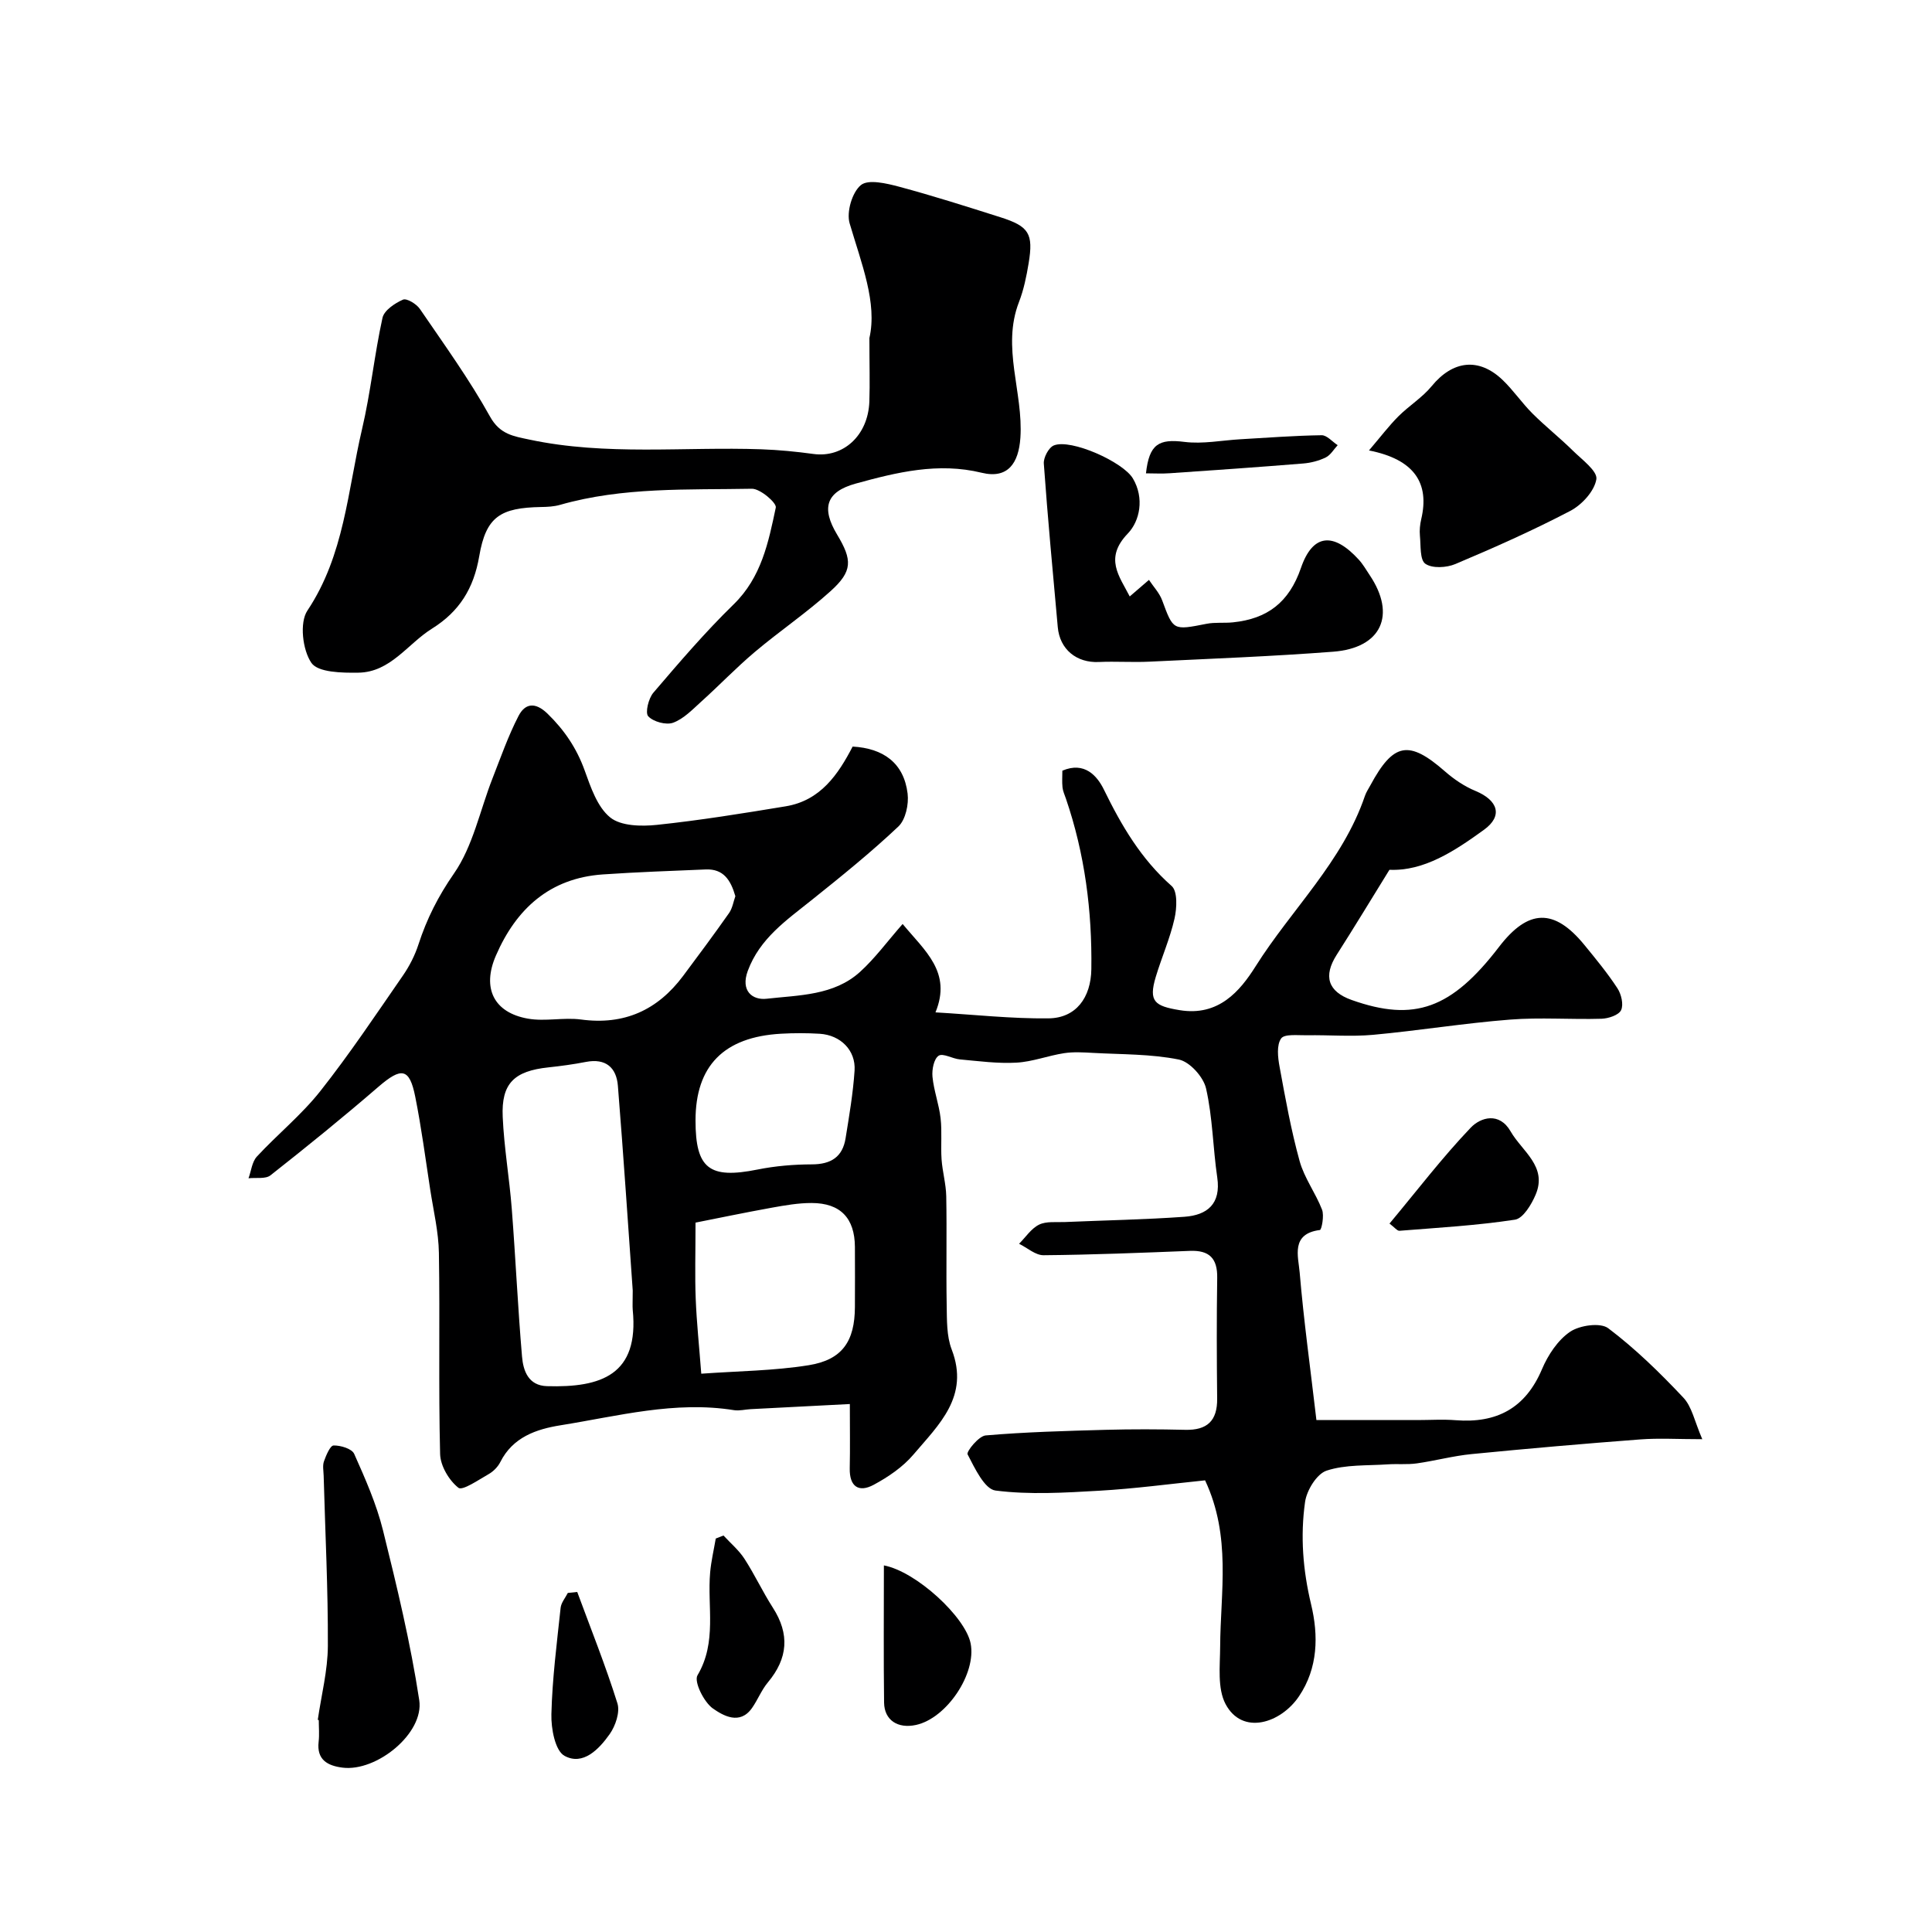
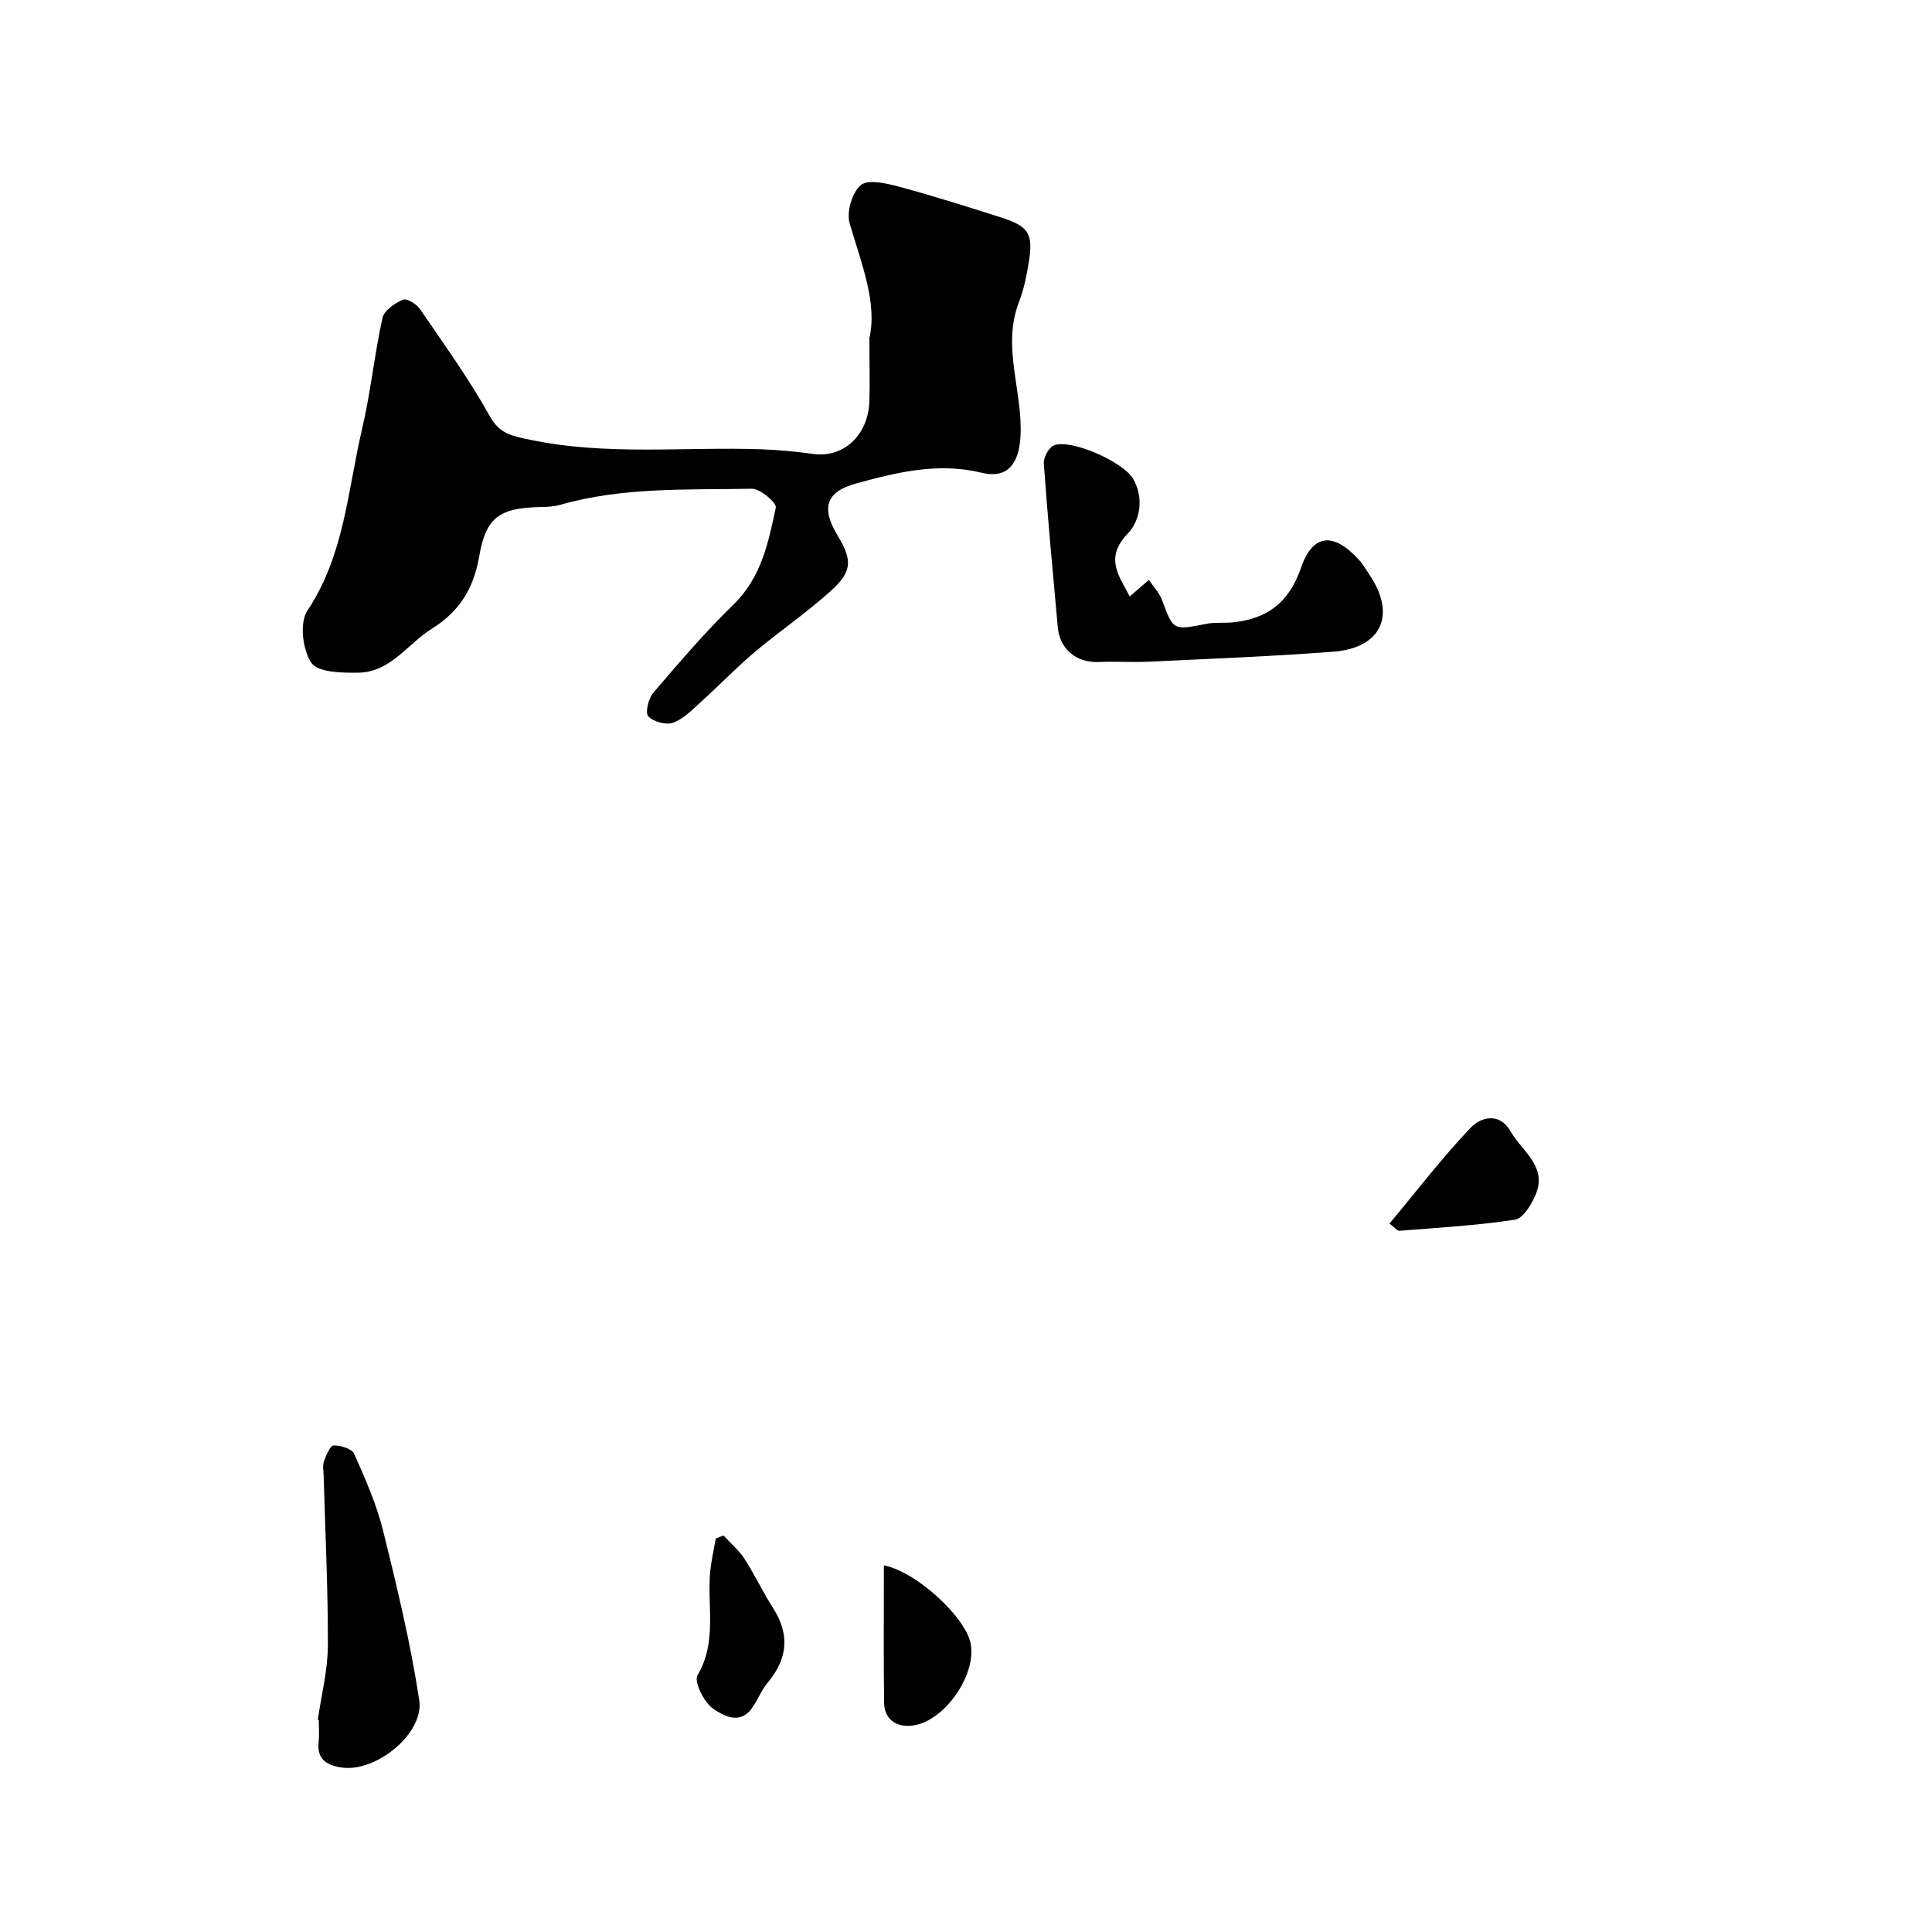
<svg xmlns="http://www.w3.org/2000/svg" enable-background="new 0 0 400 400" viewBox="0 0 400 400">
  <g fill="#000001">
-     <path d="m352.44 297.97c-5.07 0-9-.25-12.89.05-11.62.88-23.24 1.89-34.84 3.03-3.82.37-7.57 1.39-11.38 1.93-1.99.28-4.04.06-6.05.2-4.24.29-8.7.01-12.62 1.3-2.04.67-4.12 4.07-4.46 6.48-1 7.07-.45 14.12 1.25 21.21 1.54 6.42 1.46 13.16-2.52 19.05-3.74 5.54-11.71 8.15-15.19 1.59-1.72-3.26-1.14-7.88-1.12-11.89.06-11.3 2.34-22.77-3.12-34.43-7.26.74-14.58 1.73-21.94 2.15-7.15.41-14.41.86-21.45-.04-2.28-.29-4.3-4.65-5.78-7.49-.3-.57 2.31-3.8 3.74-3.92 8.25-.71 16.54-.93 24.82-1.16 5.49-.15 11-.13 16.49 0 4.54.11 6.67-1.85 6.62-6.46-.09-8.33-.12-16.66.01-24.99.07-4.04-1.62-5.76-5.64-5.6-10.1.4-20.2.81-30.3.9-1.69.02-3.38-1.54-5.08-2.37 1.36-1.36 2.51-3.16 4.14-3.96 1.51-.74 3.54-.46 5.35-.54 8.25-.36 16.52-.5 24.75-1.09 4.71-.34 7.59-2.65 6.79-8.13-.9-6.13-.95-12.43-2.32-18.44-.54-2.38-3.37-5.52-5.62-5.98-5.79-1.17-11.84-1.05-17.79-1.38-1.99-.11-4.04-.24-5.99.06-3.31.51-6.55 1.78-9.86 1.96-3.88.22-7.8-.32-11.7-.67-1.53-.13-3.52-1.36-4.41-.76-.99.66-1.41 2.88-1.27 4.35.28 2.89 1.35 5.7 1.68 8.59.32 2.8.01 5.67.2 8.5.18 2.56.92 5.1.97 7.65.14 7.5-.04 15 .09 22.49.06 3.1-.04 6.44 1.04 9.24 3.74 9.72-2.69 15.58-7.93 21.76-2.18 2.57-5.21 4.63-8.22 6.25-3.1 1.67-5.04.38-4.96-3.42.09-4.13.02-8.27.02-13.3-7.1.37-13.81.71-20.52 1.06-1.15.06-2.34.38-3.45.21-12.24-1.97-24.05 1.23-35.93 3.13-5 .8-9.88 2.45-12.47 7.62-.5.99-1.44 1.94-2.41 2.49-2.08 1.18-5.42 3.49-6.26 2.83-1.95-1.54-3.73-4.54-3.79-7-.35-13.86-.02-27.74-.25-41.61-.07-4.37-1.12-8.72-1.79-13.07-.99-6.44-1.83-12.91-3.11-19.29-1.19-5.97-2.86-6.15-7.61-2.06-7.29 6.3-14.79 12.38-22.36 18.34-1.03.81-3.01.43-4.55.61.56-1.52.72-3.39 1.73-4.49 4.28-4.62 9.26-8.65 13.14-13.56 6.06-7.67 11.5-15.83 17.07-23.88 1.37-1.97 2.51-4.21 3.25-6.49 1.72-5.3 4.08-9.97 7.35-14.68 3.93-5.66 5.37-13.04 7.96-19.65 1.71-4.36 3.26-8.82 5.4-12.96 1.34-2.6 3.42-2.98 5.99-.5 3.5 3.4 6.04 7.15 7.7 11.75 1.26 3.49 2.62 7.58 5.28 9.74 2.22 1.81 6.47 1.89 9.69 1.55 8.92-.94 17.8-2.38 26.65-3.84 7.23-1.19 10.88-6.62 13.87-12.37 6.31.35 10.6 3.36 11.38 9.73.27 2.21-.41 5.4-1.91 6.82-5.72 5.4-11.87 10.36-18.02 15.28-5.2 4.16-10.68 7.91-13.16 14.61-1.53 4.14.95 6.1 3.9 5.77 6.68-.76 13.91-.64 19.34-5.56 3.12-2.83 5.65-6.31 8.82-9.92 4.63 5.6 10.22 9.98 6.8 18.3 8.07.47 15.75 1.33 23.41 1.24 5.68-.06 8.78-4.29 8.86-10.19.17-12.07-1.35-23.87-5.27-35.32-.26-.77-.62-1.53-.7-2.32-.12-1.13-.03-2.29-.03-3.45 4.58-1.96 7.21 1.07 8.6 3.92 3.64 7.45 7.69 14.37 14.03 19.96 1.25 1.1 1.08 4.58.59 6.75-.93 4.1-2.66 8.01-3.88 12.06-1.54 5.12-.21 6.04 4.93 6.89 8.07 1.34 12.51-3.95 15.73-9.06 7.45-11.83 18.01-21.68 22.64-35.29.26-.77.73-1.46 1.12-2.18 4.8-8.9 7.98-9.44 15.47-2.89 1.86 1.63 4.02 3.09 6.29 4.03 4.7 1.95 5.74 5.18 1.77 8.05-6.08 4.4-12.43 8.6-19.57 8.28-3.82 6.18-7.3 11.93-10.92 17.6-2.82 4.42-1.83 7.61 3.11 9.36 12.96 4.6 20.67 1.82 30.5-11 6.05-7.89 11.43-8.03 17.67-.4 2.38 2.91 4.79 5.83 6.84 8.97.8 1.22 1.31 3.37.76 4.53-.49 1.03-2.61 1.73-4.04 1.78-6.33.19-12.69-.32-18.99.18-9.47.74-18.87 2.28-28.33 3.15-4.53.41-9.13.01-13.69.09-1.86.03-4.65-.32-5.34.67-.96 1.37-.68 3.91-.32 5.84 1.2 6.55 2.38 13.13 4.15 19.53.97 3.52 3.32 6.63 4.65 10.08.47 1.22-.09 4.15-.45 4.2-6.08.77-4.47 5.47-4.19 8.76.84 9.96 2.22 19.88 3.47 30.59h20.85c2.67 0 5.35-.18 8 .03 8.47.66 14.42-2.47 17.85-10.56 1.24-2.93 3.27-6.02 5.82-7.75 1.99-1.35 6.27-1.96 7.9-.73 5.58 4.21 10.66 9.17 15.47 14.28 1.86 1.9 2.39 4.99 4 8.69zm-221.44-30.79c-.93-13.13-1.9-27.75-3.07-42.35-.3-3.8-2.51-5.77-6.63-4.97-2.56.5-5.16.85-7.76 1.13-7.08.75-9.77 3.31-9.46 10.24.28 6.38 1.39 12.71 1.88 19.08.79 10.18 1.25 20.39 2.12 30.56.25 2.93 1.3 6 5.16 6.12 11.25.33 19.1-2.34 17.76-15.8-.07-.84 0-1.68 0-4.01zm21.25-81.63c-.97-3.36-2.47-5.69-6.13-5.54-7.1.3-14.22.54-21.31 1.03-10.99.76-17.94 7.12-22.14 16.81-2.93 6.74-.43 11.81 6.64 13.05 3.56.63 7.38-.3 10.99.18 8.94 1.2 15.83-1.94 21.12-9.01 3.22-4.31 6.43-8.63 9.53-13.04.7-1 .9-2.38 1.3-3.48zm-7.06 98.86c7.62-.55 15.03-.6 22.26-1.76 6.96-1.12 9.52-4.98 9.55-12.05.02-4.15.02-8.3 0-12.45-.04-5.94-2.99-9.07-8.95-9.08-2.75-.01-5.53.48-8.26.97-5.64 1.02-11.25 2.19-15.79 3.09 0 6.33-.15 11.05.04 15.77.19 4.87.71 9.74 1.15 15.51zm-1.19-52.43c0 10 2.87 12.16 12.84 10.16 3.68-.74 7.51-1.06 11.27-1.07 3.94-.01 6.34-1.54 6.96-5.41.75-4.65 1.55-9.32 1.86-14.01.27-4.2-2.91-7.35-7.22-7.62-2.66-.16-5.34-.16-7.99-.01-11.85.66-17.72 6.65-17.72 17.96z" />
    <path d="m180 69.99c1.66-7.27-1.63-15.38-4.09-23.74-.69-2.34.51-6.44 2.33-7.93 1.54-1.26 5.33-.35 7.93.34 7.04 1.89 14 4.11 20.96 6.32 5.92 1.88 6.85 3.39 5.84 9.51-.45 2.72-1.01 5.48-2 8.04-3.65 9.41.92 18.7.29 28.11-.36 5.25-2.58 8.56-8.01 7.24-9.01-2.2-17.58-.1-26.08 2.24-6.17 1.7-7.16 5.07-3.85 10.57 3.18 5.29 3.21 7.57-1.36 11.7-4.97 4.49-10.56 8.27-15.69 12.6-3.84 3.24-7.33 6.89-11.07 10.26-1.82 1.64-3.64 3.57-5.83 4.38-1.45.53-4.1-.19-5.16-1.33-.67-.72.05-3.7 1.06-4.88 5.35-6.26 10.72-12.54 16.61-18.28 5.76-5.6 7.22-12.85 8.74-20.06.2-.97-3.24-3.92-4.95-3.89-13.29.25-26.69-.39-39.7 3.33-1.25.36-2.6.43-3.91.45-8.47.15-11.44 1.99-12.84 10.18-1.14 6.68-4.11 11.46-9.78 15-5.05 3.15-8.58 9.03-15.25 9.12-3.36.05-8.34-.03-9.72-2.03-1.83-2.66-2.49-8.33-.83-10.82 7.67-11.49 8.33-24.84 11.31-37.54 1.79-7.6 2.56-15.44 4.24-23.07.34-1.55 2.55-3.03 4.24-3.77.77-.34 2.8.89 3.5 1.92 5.01 7.33 10.23 14.56 14.53 22.3 2.06 3.7 4.87 4.05 8.13 4.75 15.91 3.39 32.03 1.45 48.05 2.01 3.6.13 7.21.48 10.78.97 6.15.84 11.29-3.8 11.57-10.8.13-3.82.01-7.65.01-13.2z" />
    <path d="m233.9 123.49c1.5-1.29 2.74-2.36 3.98-3.43.93 1.41 2.17 2.7 2.74 4.25 2.31 6.24 2.23 6.21 9.19 4.84 1.77-.35 3.65-.11 5.46-.3 7.1-.73 11.61-4.1 14.08-11.27 2.45-7.13 6.76-7.42 11.97-1.71.87.95 1.53 2.11 2.25 3.19 5.55 8.25 2.47 15.1-7.55 15.87-12.65.97-25.35 1.45-38.03 2.06-3.49.17-7-.09-10.49.07-4.61.21-8.09-2.61-8.5-7.22-1.02-11.28-2.08-22.57-2.89-33.86-.09-1.24 1.01-3.33 2.08-3.76 3.52-1.43 14.34 3.41 16.37 6.85 2.41 4.08 1.42 8.8-1.04 11.37-4.95 5.14-1.79 8.81.38 13.05z" />
-     <path d="m283.43 93.26c2.48-2.91 4.15-5.12 6.09-7.06 2.2-2.2 4.96-3.89 6.91-6.27 4.33-5.28 9.72-5.99 14.66-1.27 2.24 2.14 4.01 4.78 6.21 6.97 2.67 2.66 5.64 5.01 8.33 7.66 1.89 1.86 5.15 4.25 4.88 5.93-.4 2.46-2.99 5.29-5.39 6.55-7.74 4.05-15.75 7.61-23.81 11.01-1.83.77-4.78.94-6.21-.06-1.16-.81-.92-3.77-1.12-5.79-.11-1.13.01-2.33.27-3.44 1.75-7.42-1.37-12.37-10.82-14.23z" />
    <path d="m65.79 356.08c.74-5.11 2.07-10.22 2.09-15.33.05-11.74-.55-23.48-.87-35.22-.03-1-.25-2.09.06-2.97.44-1.24 1.29-3.28 2-3.29 1.46-.03 3.79.67 4.26 1.74 2.3 5.15 4.62 10.4 5.97 15.85 2.88 11.62 5.7 23.31 7.5 35.14 1.04 6.86-8.84 14.87-15.89 13.97-3.03-.39-5.38-1.58-4.94-5.36.17-1.48.03-2.99.03-4.49-.07-.02-.14-.03-.21-.04z" />
    <path d="m183 324.1c6.71 1.27 16.89 10.7 17.96 16.16 1.23 6.25-4.96 15.48-11.3 16.87-3.77.82-6.57-.97-6.62-4.63-.12-9.33-.04-18.67-.04-28.4z" />
    <path d="m149.79 317.91c1.47 1.6 3.18 3.03 4.34 4.82 2.12 3.27 3.77 6.84 5.88 10.12 3.53 5.49 3.12 10.51-1.03 15.47-1.32 1.58-2.09 3.6-3.28 5.3-2.54 3.63-6.03 1.54-8.08.12-1.88-1.31-3.99-5.58-3.21-6.89 4.08-6.89 1.99-14.21 2.62-21.31.21-2.35.76-4.66 1.16-7 .53-.2 1.06-.42 1.6-.63z" />
    <path d="m287.68 253.33c5.74-6.88 10.94-13.7 16.82-19.86 2.05-2.15 5.92-3.3 8.26.78 2.37 4.13 7.67 7.24 5.17 13.11-.86 2.03-2.59 4.9-4.27 5.16-7.91 1.21-15.93 1.66-23.92 2.3-.48.03-1.03-.73-2.06-1.49z" />
-     <path d="m119.51 329.6c2.83 7.67 5.88 15.27 8.32 23.06.57 1.82-.4 4.67-1.61 6.38-2.19 3.1-5.51 6.58-9.34 4.49-1.95-1.06-2.8-5.66-2.72-8.62.18-7.35 1.13-14.69 1.91-22.02.11-1.07.97-2.06 1.49-3.09.65-.07 1.3-.14 1.95-.2z" />
-     <path d="m237.26 98c.67-6.06 2.65-7.18 7.96-6.51 3.8.48 7.76-.33 11.65-.55 5.58-.32 11.16-.75 16.75-.83 1.1-.02 2.22 1.34 3.33 2.06-.81.87-1.47 2.05-2.47 2.54-1.42.69-3.06 1.12-4.65 1.25-9.2.75-18.42 1.39-27.63 2.02-1.63.12-3.27.02-4.94.02z" />
  </g>
</svg>